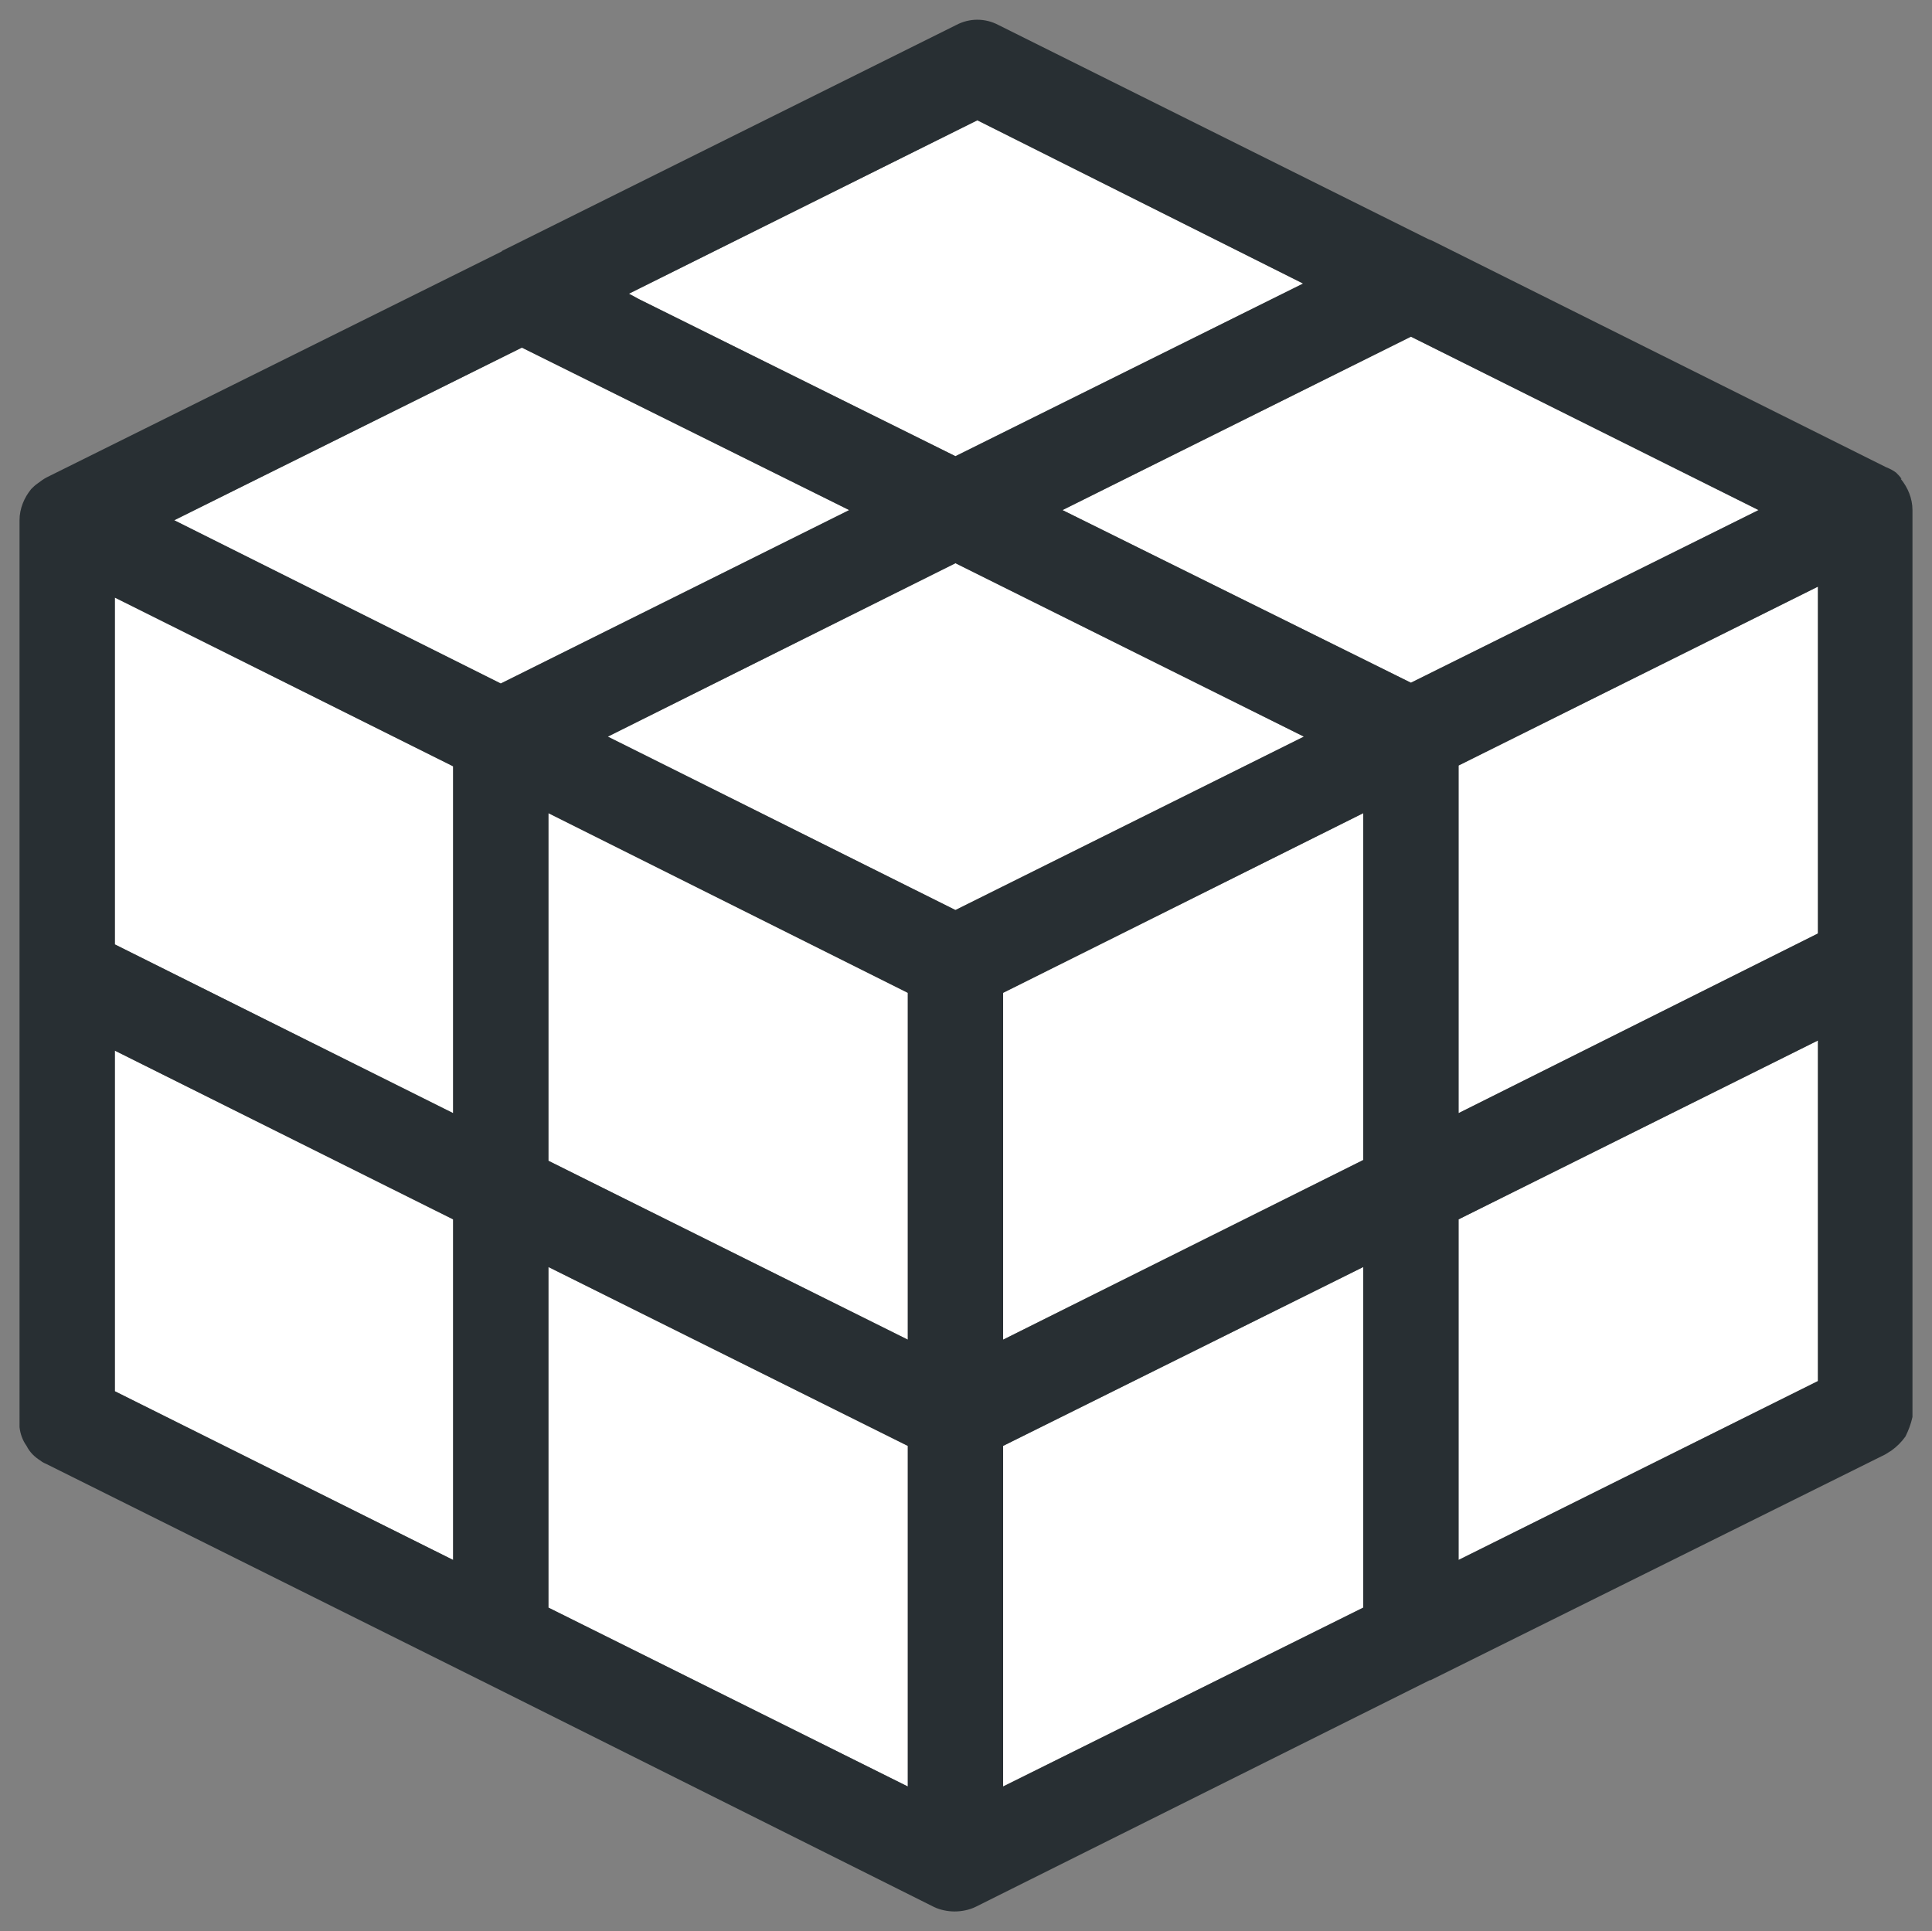
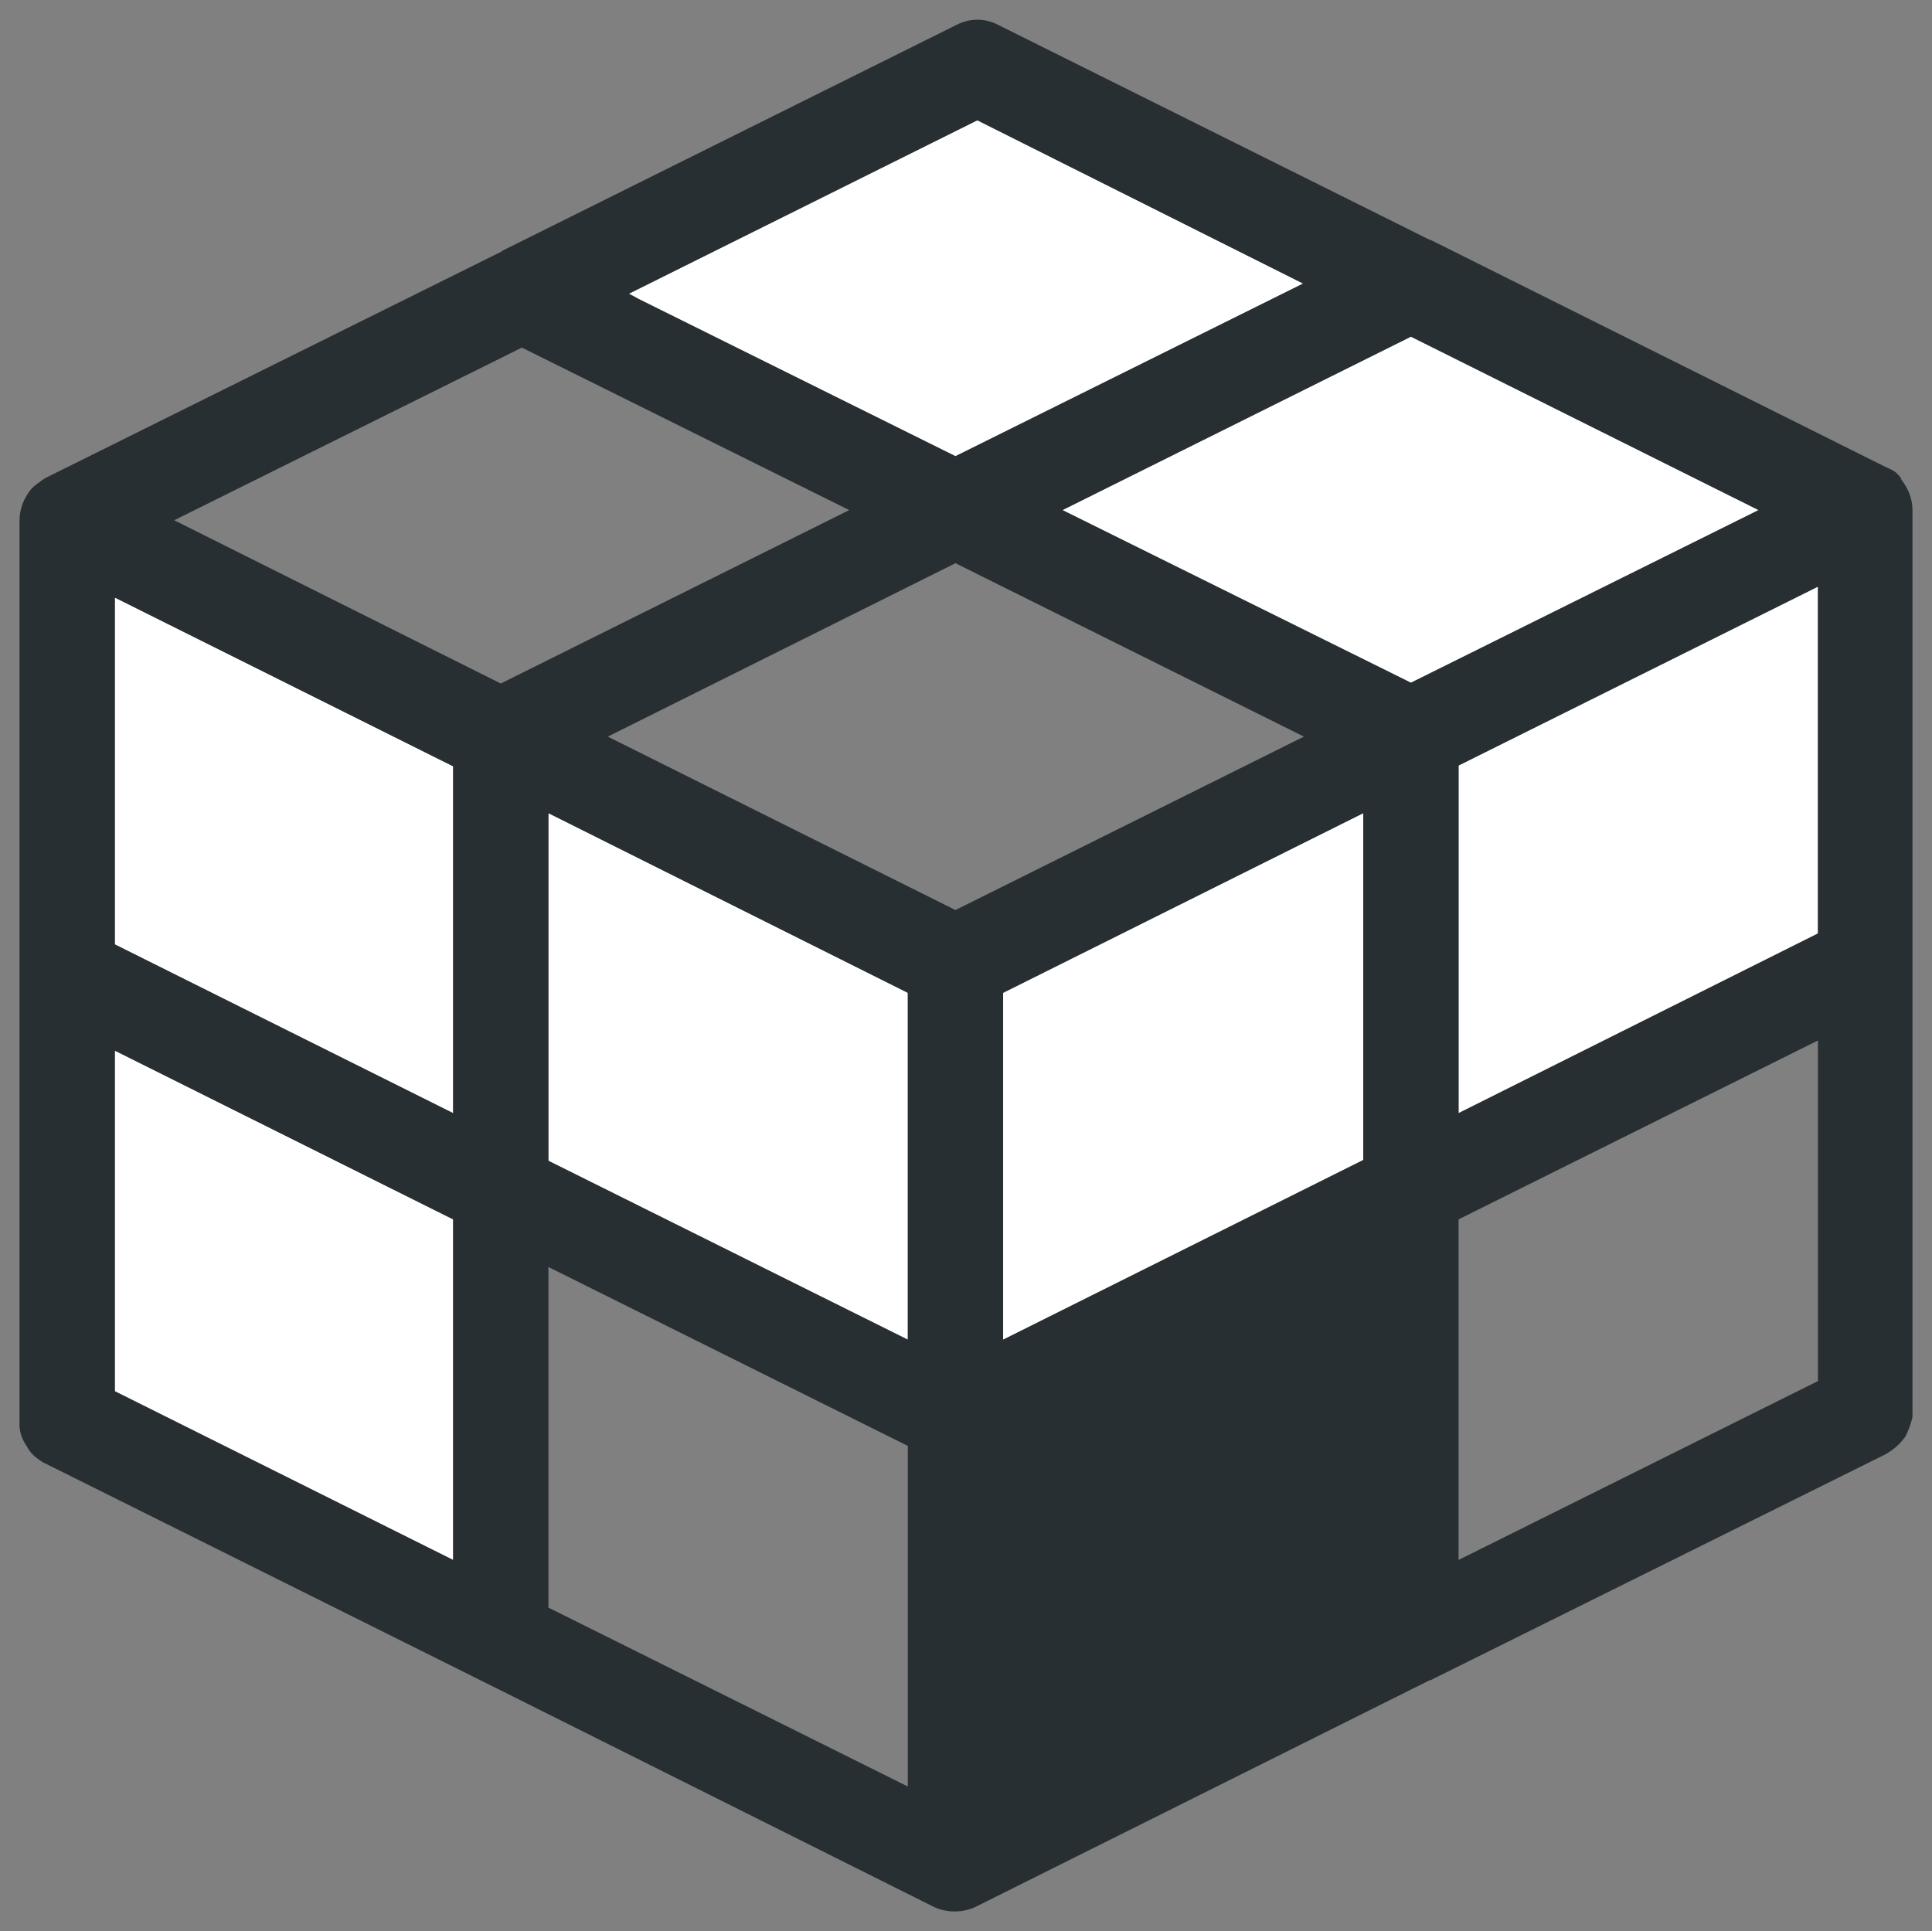
<svg xmlns="http://www.w3.org/2000/svg" id="Layer_2" data-name="Layer 2" viewBox="0 0 24.73 24.72">
  <rect x="0" y="0" width="24.73" height="24.72" fill="#808080" stroke="none" />
  <defs>
    <style>
      .cls-1 {
        fill: #282f33;
      }

      .cls-2 {
        fill: #fff;
      }
    </style>
  </defs>
  <g id="Layer_1-2" data-name="Layer 1">
    <g>
      <polygon class="cls-2" points="5.8 15.61 5.8 19.97 1.47 17.81 1.47 13.45 5.8 15.61" />
-       <polygon class="cls-2" points="11.62 18.51 11.62 22.87 7.02 20.58 7.02 16.22 11.62 18.51" />
      <polygon class="cls-2" points="11.62 12.71 11.62 17.15 7.02 14.86 7.02 10.41 11.62 12.71" />
      <polygon class="cls-2" points="5.8 9.81 5.8 14.25 1.47 12.09 1.47 7.65 5.8 9.81" />
-       <polygon class="cls-2" points="10.87 6.53 6.41 8.75 2.23 6.66 6.68 4.45 10.87 6.53" />
-       <polygon class="cls-2" points="16.69 9.43 12.23 11.65 7.78 9.43 12.23 7.21 16.69 9.43" />
      <polygon class="cls-2" points="17.45 10.41 17.45 14.85 12.84 17.15 12.84 12.71 17.45 10.41" />
-       <polygon class="cls-2" points="17.45 16.22 17.45 20.58 12.84 22.87 12.84 18.51 17.45 16.22" />
-       <polygon class="cls-2" points="23.27 13.32 23.27 17.68 18.67 19.97 18.67 15.61 23.27 13.32" />
      <polygon class="cls-2" points="23.27 7.51 23.27 11.95 18.67 14.25 18.67 9.8 23.27 7.51" />
      <polygon class="cls-2" points="22.51 6.53 18.06 8.74 13.6 6.53 18.06 4.31 22.51 6.53" />
      <polygon class="cls-2" points="16.68 3.63 12.23 5.84 8.18 3.83 8.05 3.76 12.51 1.54 16.68 3.63" />
-       <path class="cls-1" d="M24.48,18.05v.09c-.02.09-.05.17-.09.25-.05.07-.11.13-.18.18-.03.02-.05.03-.08.05l-5.82,2.89h-.01l-5.81,2.9c-.08.04-.18.06-.27.06s-.19-.02-.27-.06l-5.5-2.75s-.04-.02-.04-.02l-5.82-2.9s-.05-.02-.07-.04c-.08-.05-.14-.11-.18-.19-.05-.07-.08-.15-.09-.24V6.66c0-.15.06-.29.15-.4.02-.02.05-.05.08-.07.04-.03.08-.06.12-.08l5.82-2.89s.01-.01.01-.01L12.24.32c.17-.09.37-.09.54,0l5.5,2.74s.05.02.05.02l5.81,2.9c.05.02.09.04.13.07.03.03.05.05.07.08h-.01c.09.11.15.25.15.4v11.52ZM23.27,17.68v-4.36l-4.6,2.29v4.36l4.6-2.29ZM23.27,11.95v-4.44l-4.6,2.29v4.45l4.6-2.3ZM18.06,8.74l4.45-2.21-4.45-2.22-4.46,2.22,4.46,2.21ZM17.45,20.58v-4.36l-4.61,2.29v4.36l4.61-2.29ZM17.45,14.85v-4.44l-4.61,2.3v4.44l4.61-2.3ZM12.23,11.65l4.46-2.22-4.46-2.22-4.45,2.22,4.45,2.22ZM12.23,5.84l4.45-2.21-4.17-2.09-4.46,2.22.13.07,4.05,2.01ZM11.62,22.87v-4.36l-4.6-2.29v4.36l4.6,2.29ZM11.62,17.15v-4.44l-4.6-2.3v4.45l4.6,2.29ZM6.41,8.75l4.46-2.22-4.19-2.08-4.45,2.21,4.18,2.09ZM5.8,19.97v-4.36l-4.33-2.16v4.36l4.33,2.16ZM5.8,14.25v-4.44L1.47,7.65v4.44l4.33,2.16Z" />
+       <path class="cls-1" d="M24.48,18.05v.09c-.02.09-.05.17-.09.25-.05.07-.11.13-.18.18-.03.02-.05.03-.08.05l-5.82,2.89h-.01l-5.81,2.9c-.08.04-.18.06-.27.06s-.19-.02-.27-.06l-5.5-2.75s-.04-.02-.04-.02l-5.82-2.9s-.05-.02-.07-.04c-.08-.05-.14-.11-.18-.19-.05-.07-.08-.15-.09-.24V6.66c0-.15.06-.29.15-.4.02-.02.05-.05.08-.07.04-.03.08-.06.12-.08l5.82-2.89s.01-.01.01-.01L12.24.32c.17-.09.37-.09.54,0l5.5,2.74s.05.02.05.02l5.81,2.9c.05.02.09.04.13.07.03.03.05.05.07.08h-.01c.09.11.15.25.15.4v11.52ZM23.27,17.68v-4.36l-4.6,2.29v4.36l4.6-2.29ZM23.27,11.95v-4.44l-4.6,2.29v4.45l4.6-2.3ZM18.06,8.74l4.45-2.21-4.45-2.22-4.46,2.22,4.46,2.21ZM17.45,20.58v-4.36l-4.61,2.29l4.61-2.29ZM17.45,14.85v-4.44l-4.61,2.3v4.44l4.61-2.3ZM12.23,11.65l4.46-2.22-4.46-2.22-4.45,2.22,4.45,2.22ZM12.23,5.84l4.45-2.21-4.17-2.09-4.46,2.22.13.07,4.05,2.01ZM11.62,22.87v-4.36l-4.6-2.29v4.36l4.6,2.29ZM11.62,17.15v-4.44l-4.6-2.3v4.45l4.6,2.29ZM6.41,8.75l4.46-2.22-4.19-2.08-4.45,2.21,4.18,2.09ZM5.8,19.97v-4.36l-4.33-2.16v4.36l4.33,2.16ZM5.8,14.25v-4.44L1.47,7.65v4.44l4.33,2.16Z" />
    </g>
  </g>
</svg>